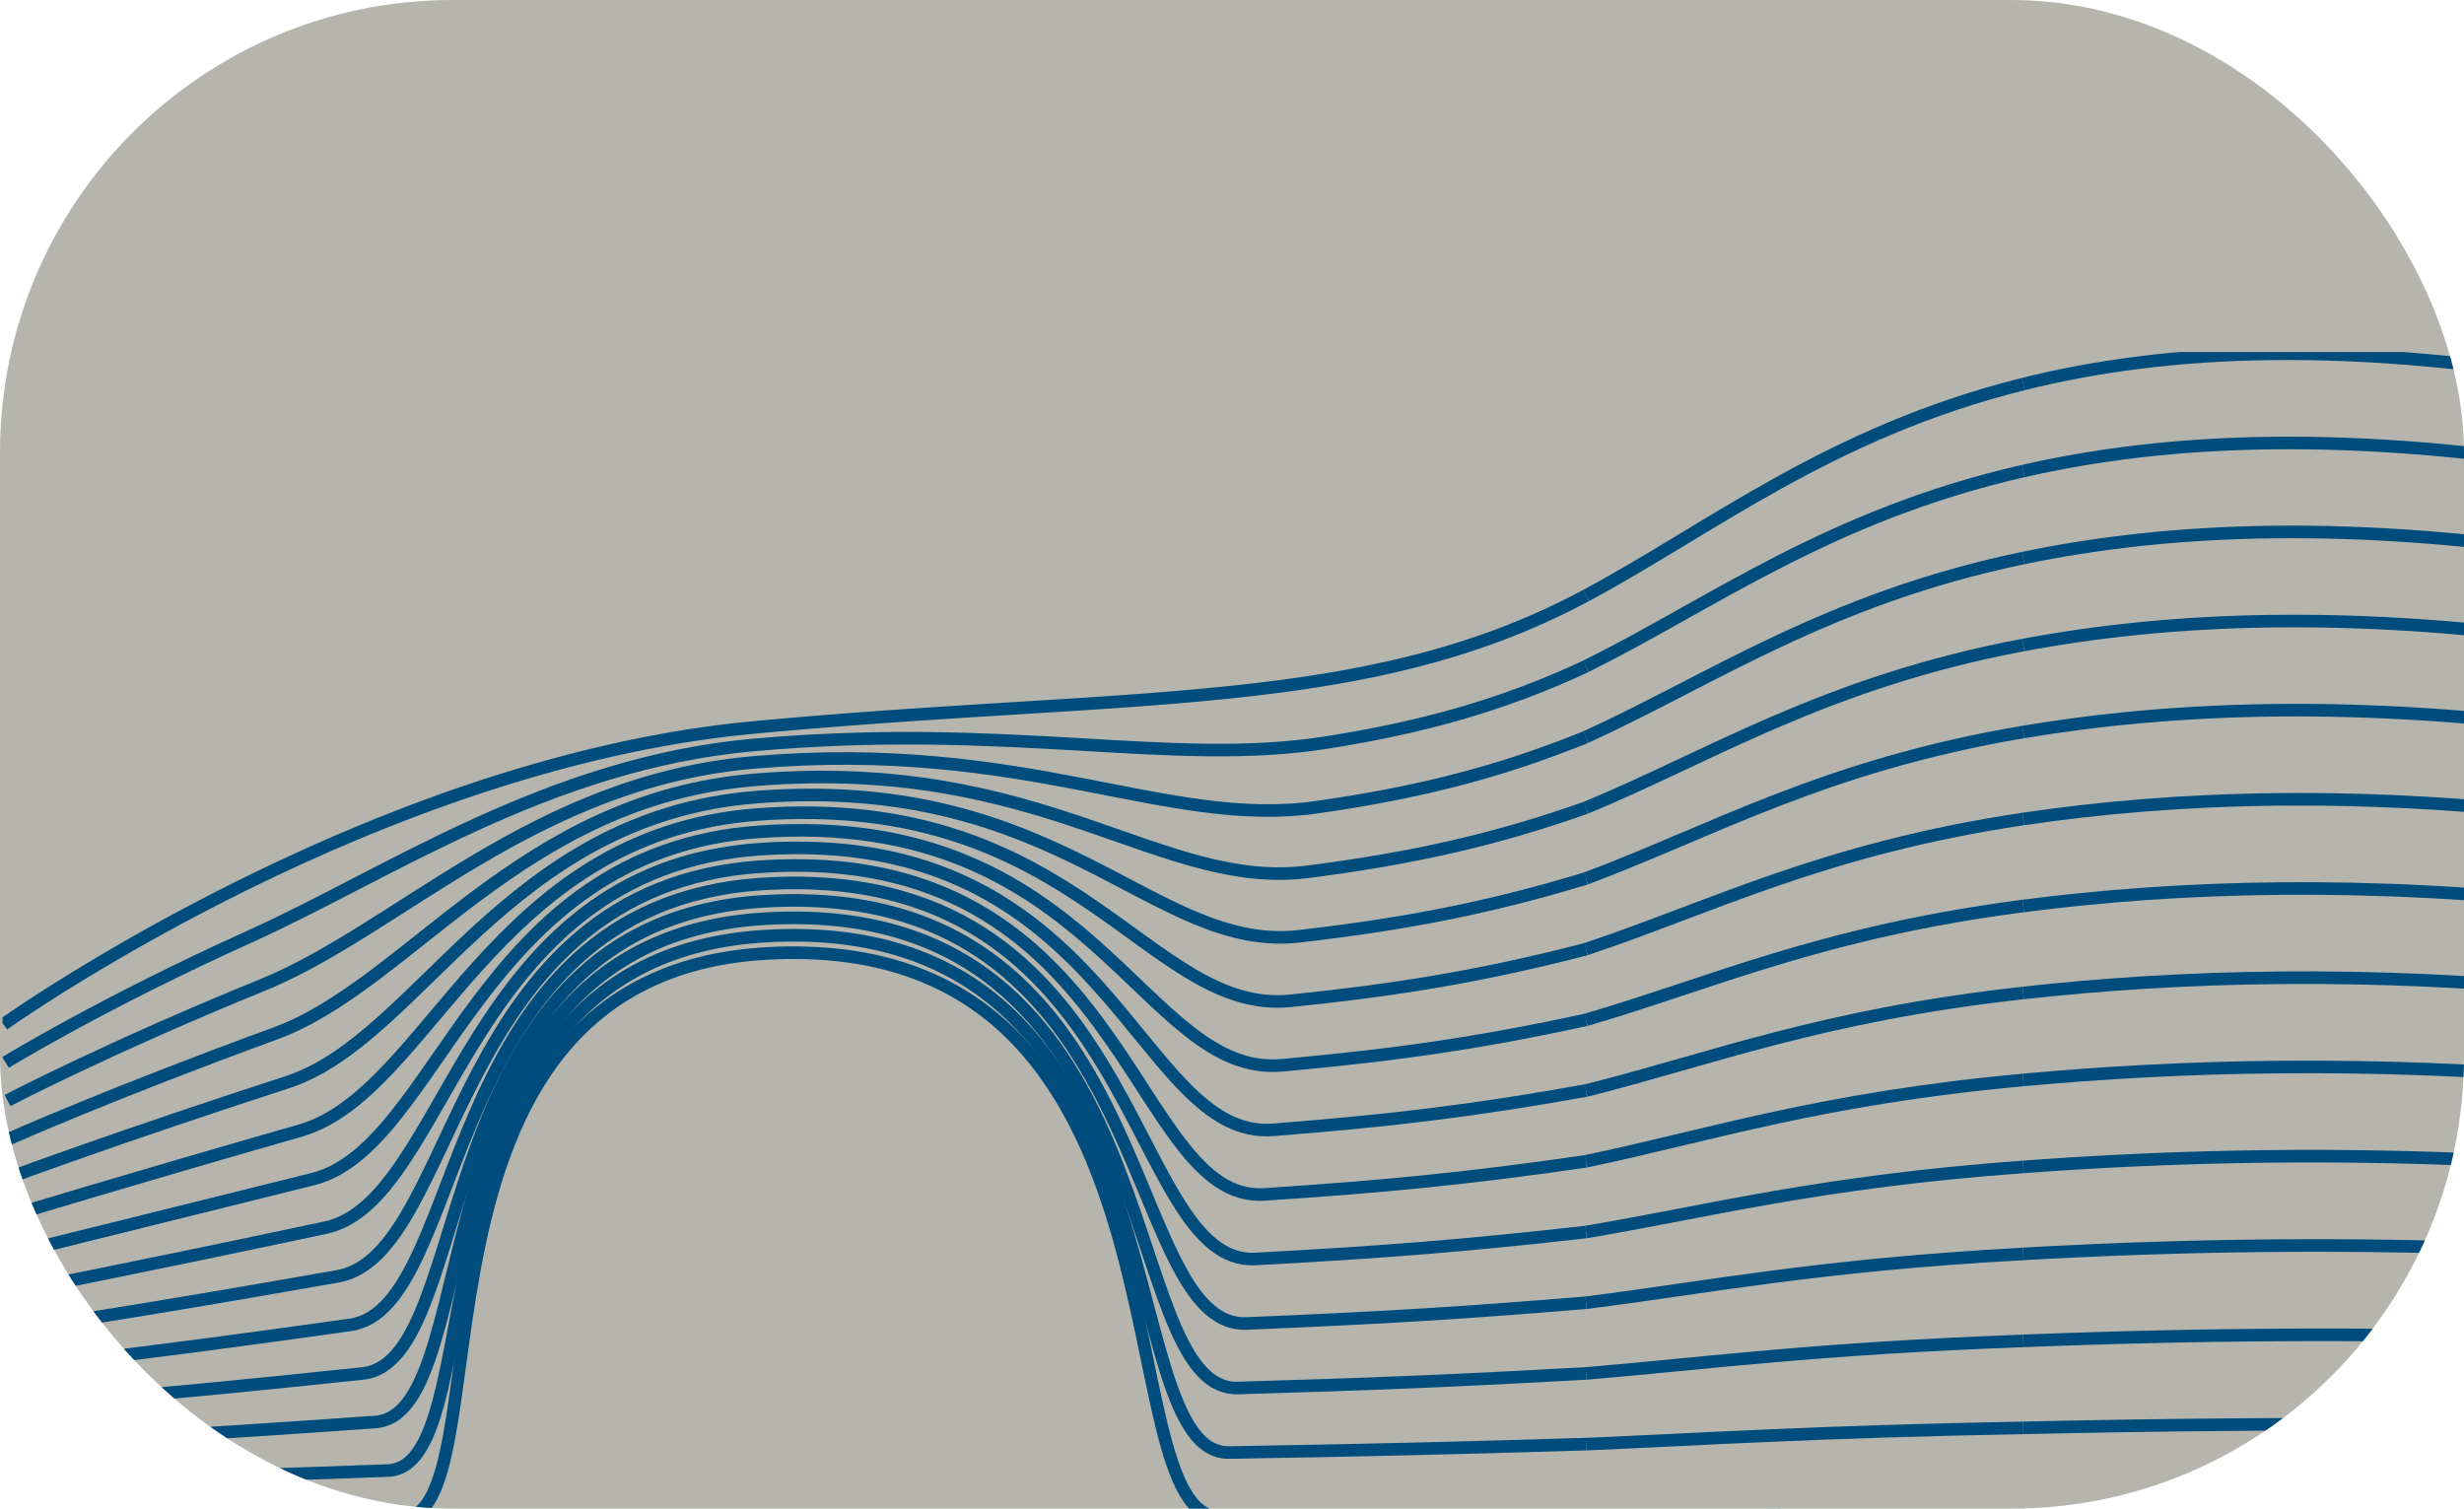
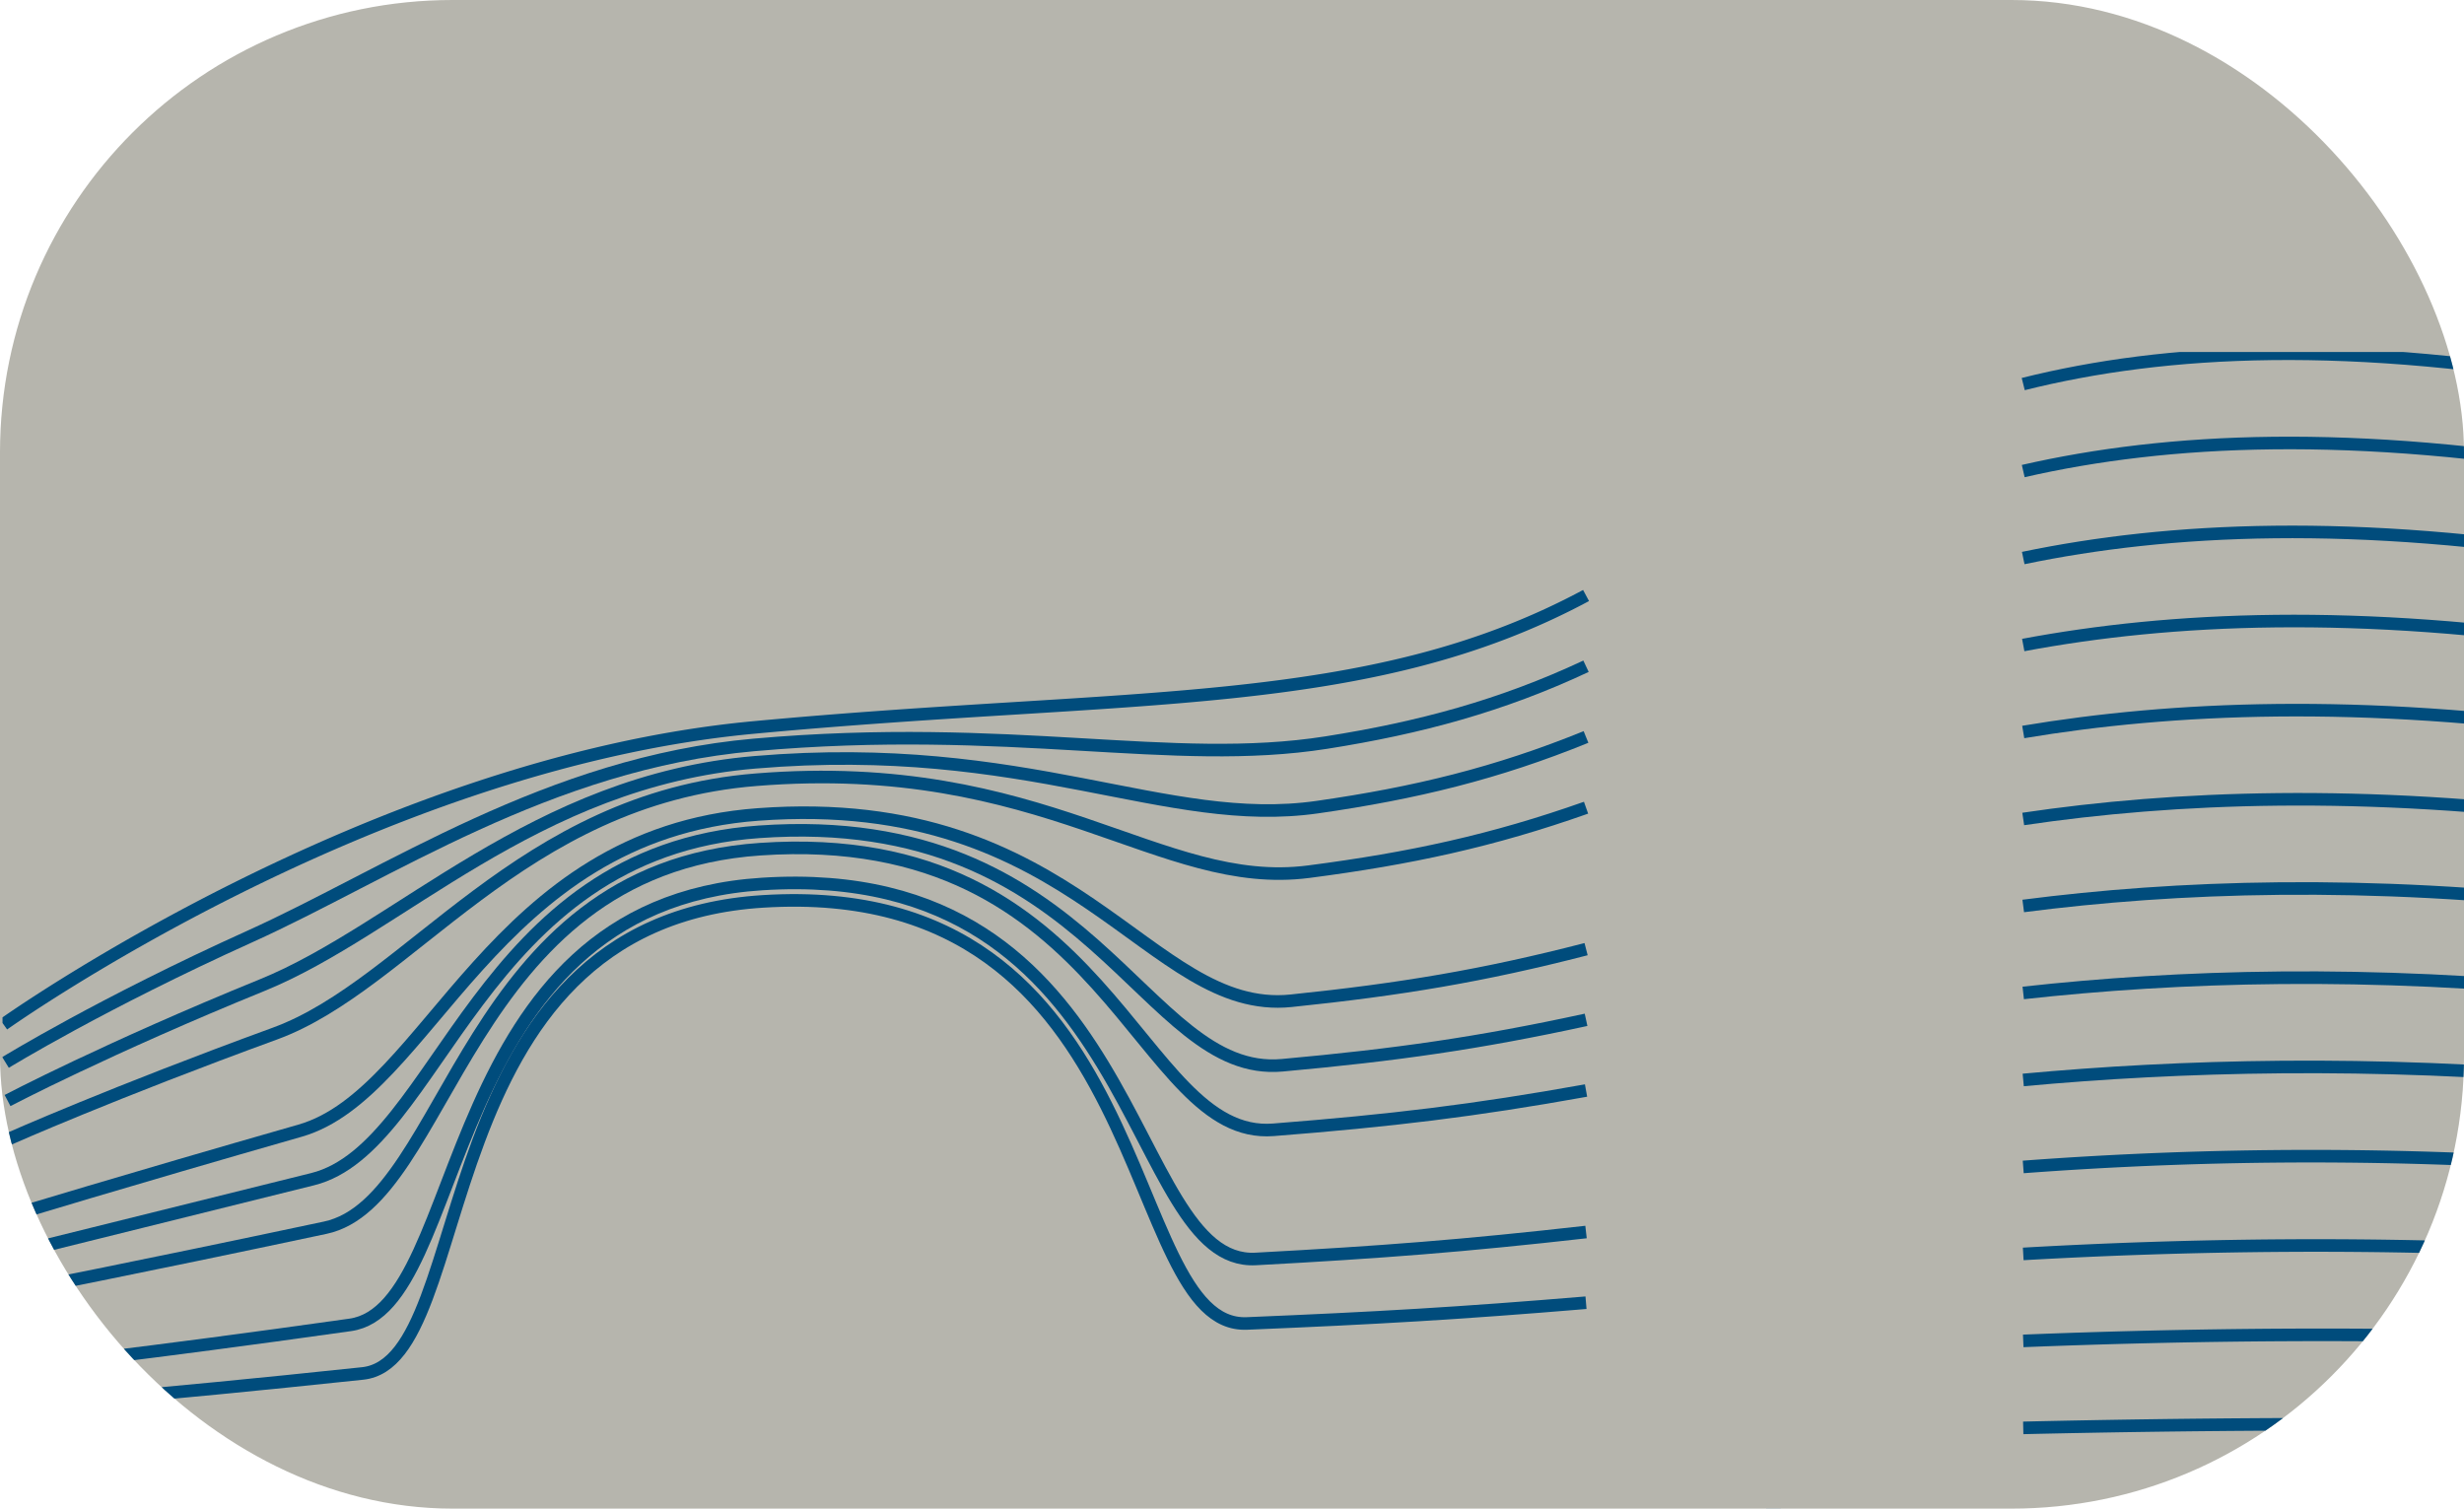
<svg xmlns="http://www.w3.org/2000/svg" width="196" height="120" fill="none">
  <g clip-path="url(#a)">
    <rect width="242.4" height="120" fill="#B6B5AD" rx="36" />
    <g stroke="#004C7C" stroke-miterlimit="10" clip-path="url(#b)">
      <path d="M160.939 30.55c11.334-2.829 25.923-3.61 46.408.068 45.81 8.228 59.077 20.583 74.325 22.258 15.248 1.674 33.587-8.856 41.449-14.6" />
      <path d="M160.939 37.47c11.466-2.619 26.117-3.341 46.265.053 44.24 7.595 58.568 19.01 74.307 20.562 15.988 1.555 34.287-8.155 41.542-13.456" />
      <path d="M160.939 44.388c11.596-2.407 26.322-3.13 46.12.043 42.692 6.84 58.059 17.435 74.29 18.869 16.732 1.436 34.985-7.455 41.637-12.315" />
      <path d="M160.939 51.307c11.725-2.197 26.521-2.884 45.977.03 41.131 6.158 57.55 15.86 74.274 17.172 17.472 1.317 35.682-6.754 41.731-11.173" />
      <path d="M160.939 58.225c11.854-1.985 26.717-2.634 45.834.017 39.567 5.488 57.042 14.286 74.256 15.476 18.215 1.198 36.381-6.056 41.822-10.032" />
      <path d="M160.939 65.144c11.986-1.774 26.914-2.383 45.692.003 38 4.828 56.532 12.71 74.239 13.783 18.958 1.077 37.079-5.355 41.917-8.89" />
      <path d="M160.939 72.063c12.115-1.563 27.111-2.126 45.546-.01 36.431 4.178 56.022 11.135 74.223 12.087 19.699.957 37.777-4.655 42.011-7.747" />
      <path d="M160.939 78.982c12.244-1.353 27.304-1.861 45.404-.022 34.861 3.543 55.512 9.561 74.206 10.392 20.442.838 38.477-3.955 42.103-6.605" />
      <path d="M160.939 85.903c12.374-1.139 27.498-1.593 45.261-.035 33.289 2.919 55.004 7.987 74.188 8.696 21.185.72 39.174-3.254 42.197-5.464" />
      <path d="M160.939 92.822a306.562 306.562 0 0 1 45.118-.049c31.714 2.307 54.495 6.413 74.172 7.003 21.928.6 39.871-2.553 42.291-4.322M160.939 99.74c12.635-.716 27.883-1.03 44.973-.061 30.141 1.709 53.986 4.838 74.156 5.306 22.668.479 40.57-1.853 42.385-3.181M160.939 106.659c12.764-.505 28.074-.735 44.83-.075 28.567 1.128 53.477 3.264 74.137 3.611 23.411.359 41.268-1.155 42.477-2.037M160.939 113.578c12.893-.295 28.268-.43 44.688-.089 26.994.562 52.968 1.69 74.12 1.918 24.154.24 41.966-.455 42.571-.896M160.939 120.497c57.298-.368 161.312.368 161.312.368M.277 81.48s29.11-20.755 59.624-23.609c30.163-2.818 48.87-1.168 66.262-10.502" />
      <path d="M.44 84.51S8.1 79.804 19.884 74.487c10.957-4.945 23.742-13.792 40.097-15.234 20.45-1.812 33.213 1.753 45.522-.186 7.465-1.177 13.969-2.938 20.657-6.072" />
      <path d="M.6 87.54s7.917-4.158 20.28-9.191c10.825-4.406 21.618-16.242 39.181-17.714 21.694-1.828 32.656 5.296 44.739 3.565 7.78-1.114 14.298-2.702 21.359-5.58" />
      <path d="M.762 90.569s8.157-3.627 21.114-8.358c10.675-3.897 19.492-18.695 38.267-20.19 22.937-1.848 32.104 8.852 43.957 7.316 8.098-1.05 14.627-2.464 22.063-5.09" />
-       <path d="M.924 93.598s8.38-3.116 21.949-7.524c10.51-3.416 17.367-21.149 37.351-22.672 24.181-1.863 31.555 12.42 43.174 11.068 8.416-.979 14.955-2.228 22.765-4.598" />
      <path d="M1.088 96.627S9.678 94 23.872 89.936c10.332-2.956 15.243-23.602 36.435-25.152 25.422-1.882 31.006 15.996 42.391 14.82 8.736-.903 15.283-1.993 23.468-4.106" />
      <path d="M1.248 99.657s8.79-2.172 23.618-5.861c10.144-2.524 13.12-26.055 35.52-27.632 26.667-1.899 30.46 19.582 41.608 18.57 9.056-.822 15.612-1.755 24.17-3.615" />
      <path d="M1.41 102.686s8.981-1.742 24.453-5.028c9.953-2.112 10.995-28.508 34.605-30.112 27.91-1.915 29.913 23.177 40.824 22.322 9.379-.735 15.94-1.52 24.87-3.124" />
-       <path d="M1.572 105.718s9.164-1.349 25.288-4.195c9.756-1.723 8.868-30.961 33.687-32.59 29.15-1.933 29.366 26.778 40.04 26.074 9.7-.64 16.272-1.284 25.573-2.631" />
      <path d="M1.734 108.748s9.348-.993 26.122-3.363c9.56-1.349 6.744-33.414 32.772-35.07 30.394-1.95 28.82 30.386 39.257 29.826 10.023-.538 16.6-1.05 26.276-2.142" />
      <path d="M1.895 111.777s9.53-.679 26.956-2.529c9.364-.995 4.62-35.868 31.857-37.55 31.638-1.966 28.273 33.999 38.473 33.574 10.343-.427 16.928-.812 26.978-1.65" />
-       <path d="M2.057 114.806s9.713-.406 27.79-1.696c9.173-.654 2.496-38.32 30.942-40.03 32.882-1.985 27.726 37.615 37.693 37.326 10.666-.312 17.256-.577 27.68-1.158" />
-       <path d="M2.219 117.835s9.907-.178 28.625-.862c8.987-.33.372-40.774 30.026-42.51 34.123-2.002 27.18 41.238 36.91 41.076 10.986-.184 17.585-.341 28.383-.668" />
-       <path d="M2.383 120.865s10.109 0 29.46-.033c8.809-.013-1.753-43.227 29.11-44.988 35.367-2.017 26.631 44.869 36.126 44.829 11.308-.046 17.914-.103 29.084-.176M126.162 47.371c10.01-5.371 19.403-12.982 34.775-16.82M126.162 52.995c9.999-4.96 19.3-11.982 34.775-15.528M126.162 58.62c9.985-4.549 19.201-10.983 34.775-14.232M126.162 64.246c9.975-4.135 19.098-9.983 34.775-12.94M126.162 69.872c9.964-3.724 18.996-8.985 34.775-11.646M126.162 75.495c9.95-3.31 18.896-7.984 34.775-10.35M126.162 81.121c9.94-2.9 18.794-6.983 34.775-9.058M126.162 86.747c9.926-2.486 18.694-5.986 34.775-7.763M126.162 92.373c9.915-2.075 18.592-4.985 34.775-6.47M126.162 97.996c9.905-1.663 18.49-3.987 34.775-5.177M126.162 103.622c9.891-1.25 18.39-2.986 34.775-3.881M126.162 109.248c9.88-.839 18.288-1.985 34.775-2.589M126.162 114.871c9.867-.425 18.188-.987 34.775-1.293" />
      <path d="M126.162 120.497c9.856-.014 18.086.013 34.775 0" />
    </g>
  </g>
  <defs>
    <clipPath id="a">
      <rect width="196" height="120" fill="#fff" rx="36" />
    </clipPath>
    <clipPath id="b">
      <path fill="#fff" d="M.2 28h323v93H.2z" />
    </clipPath>
  </defs>
</svg>